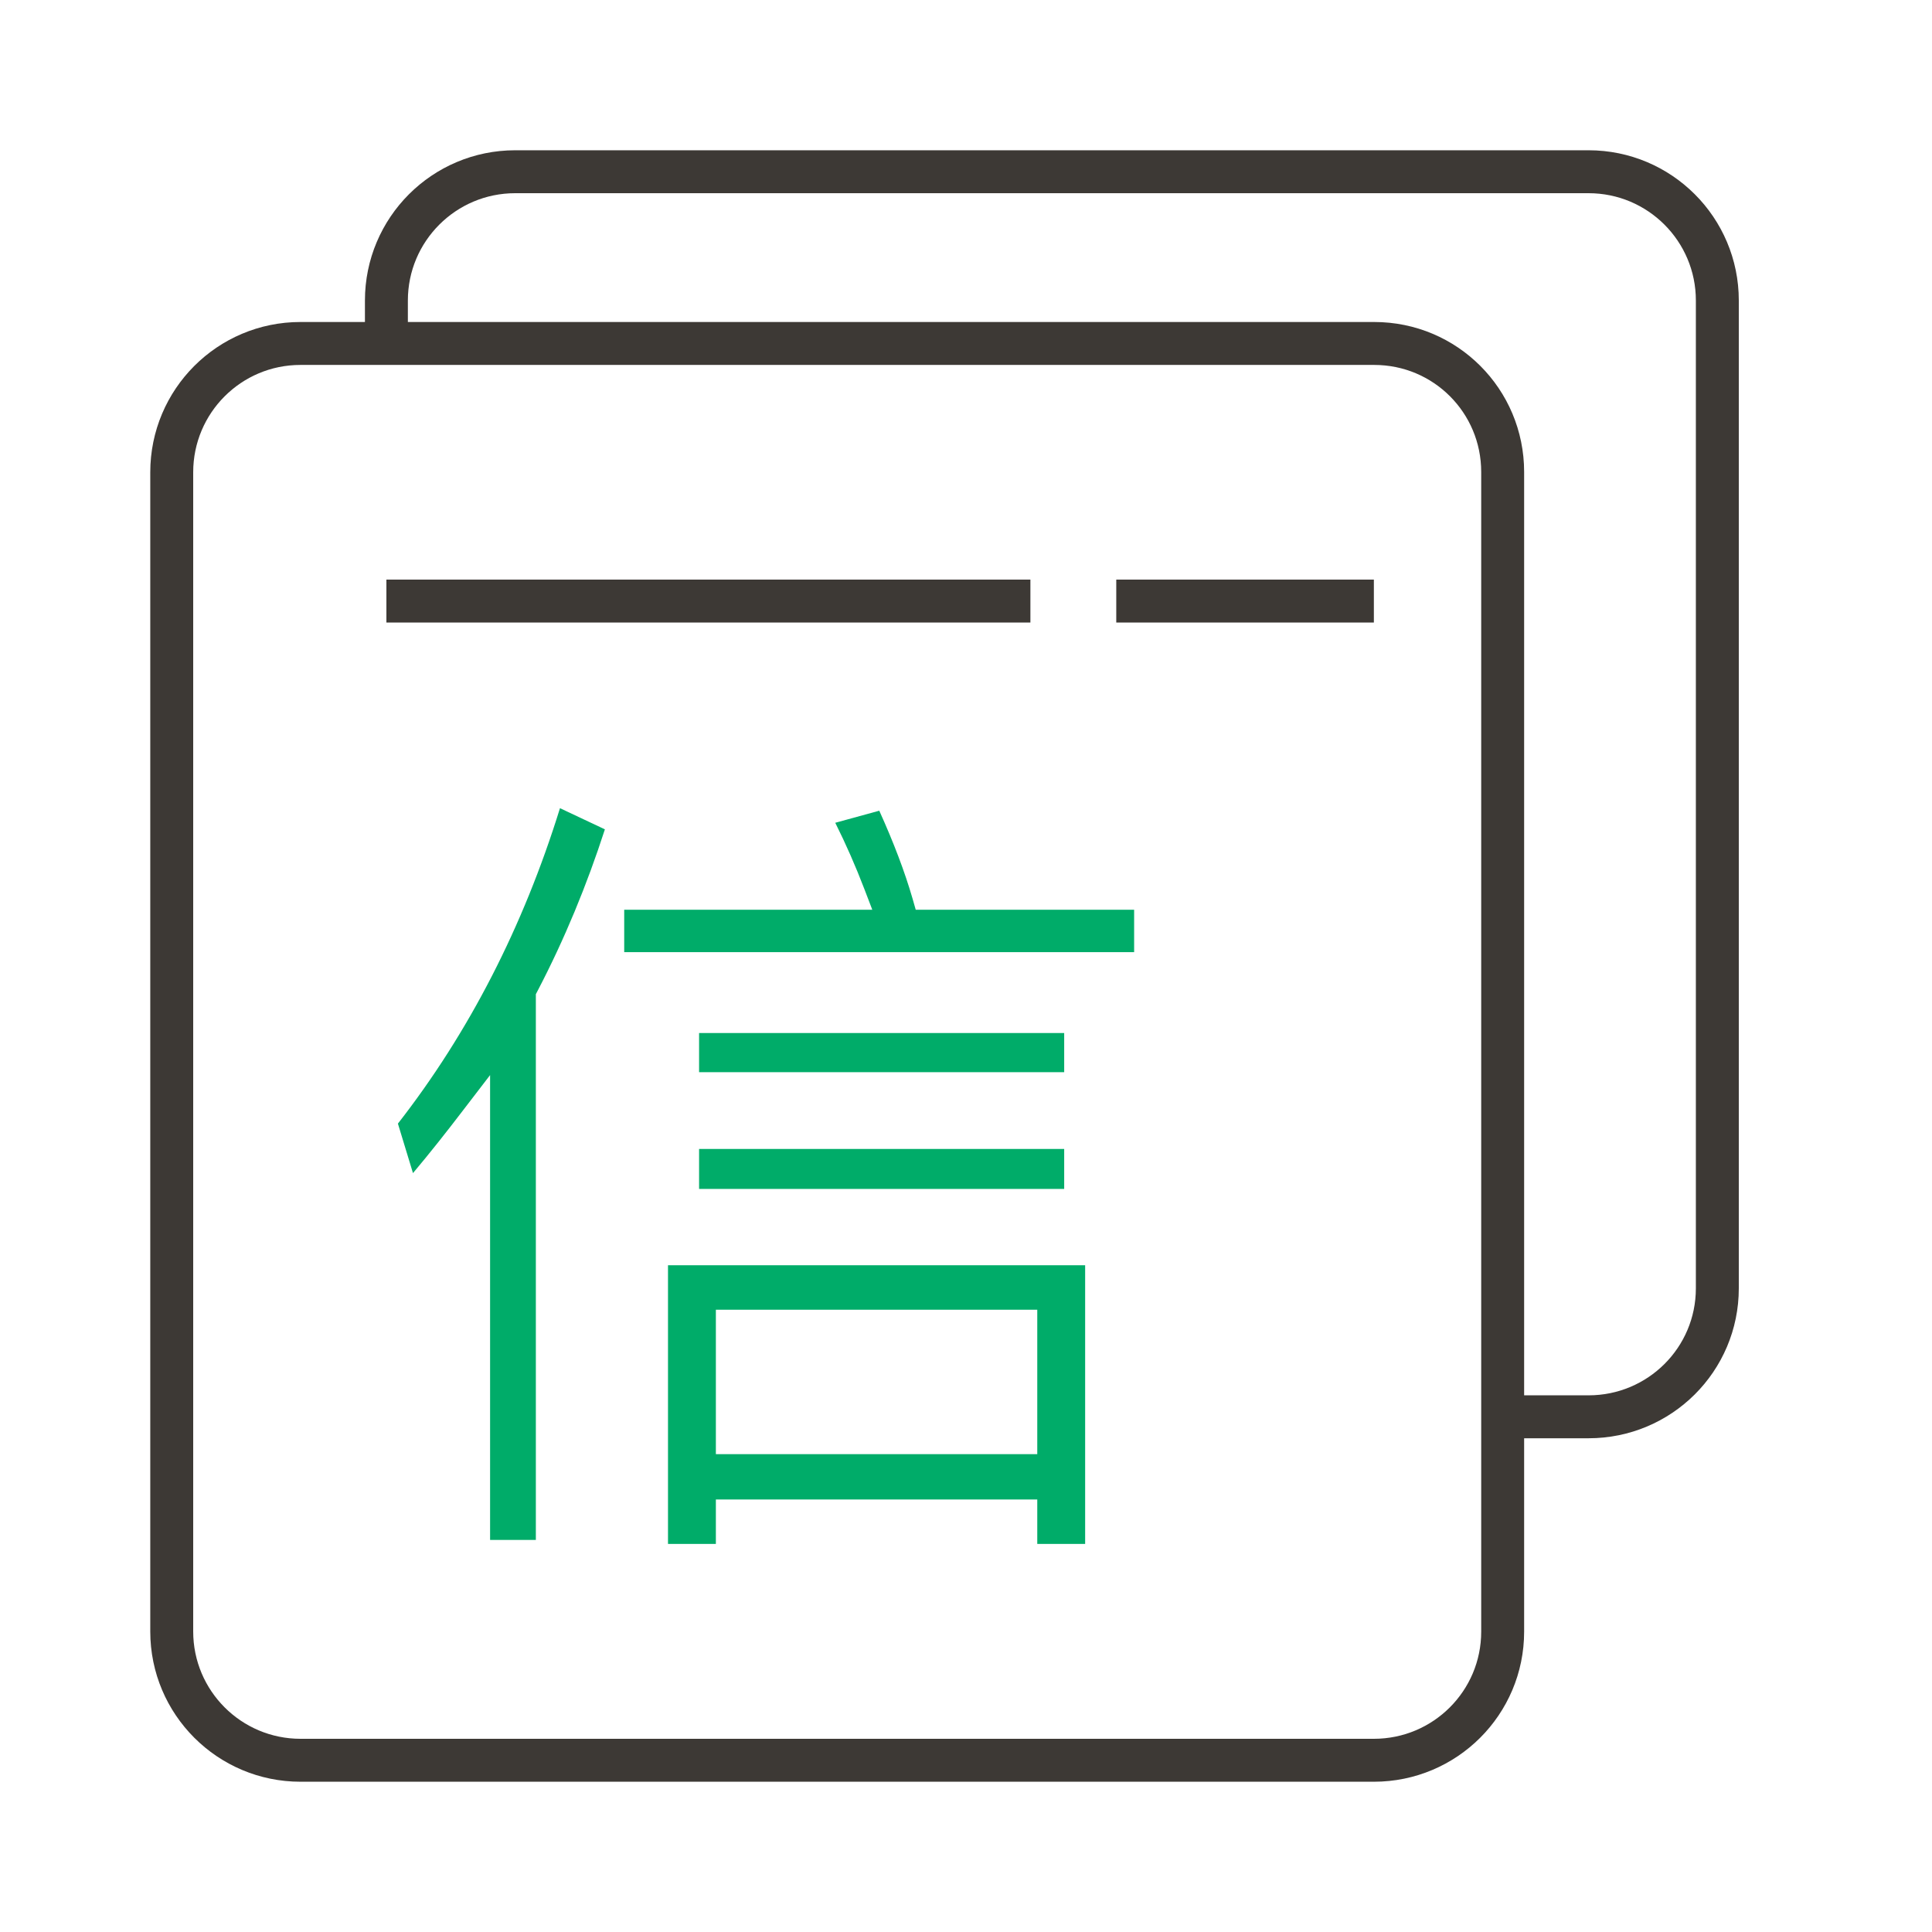
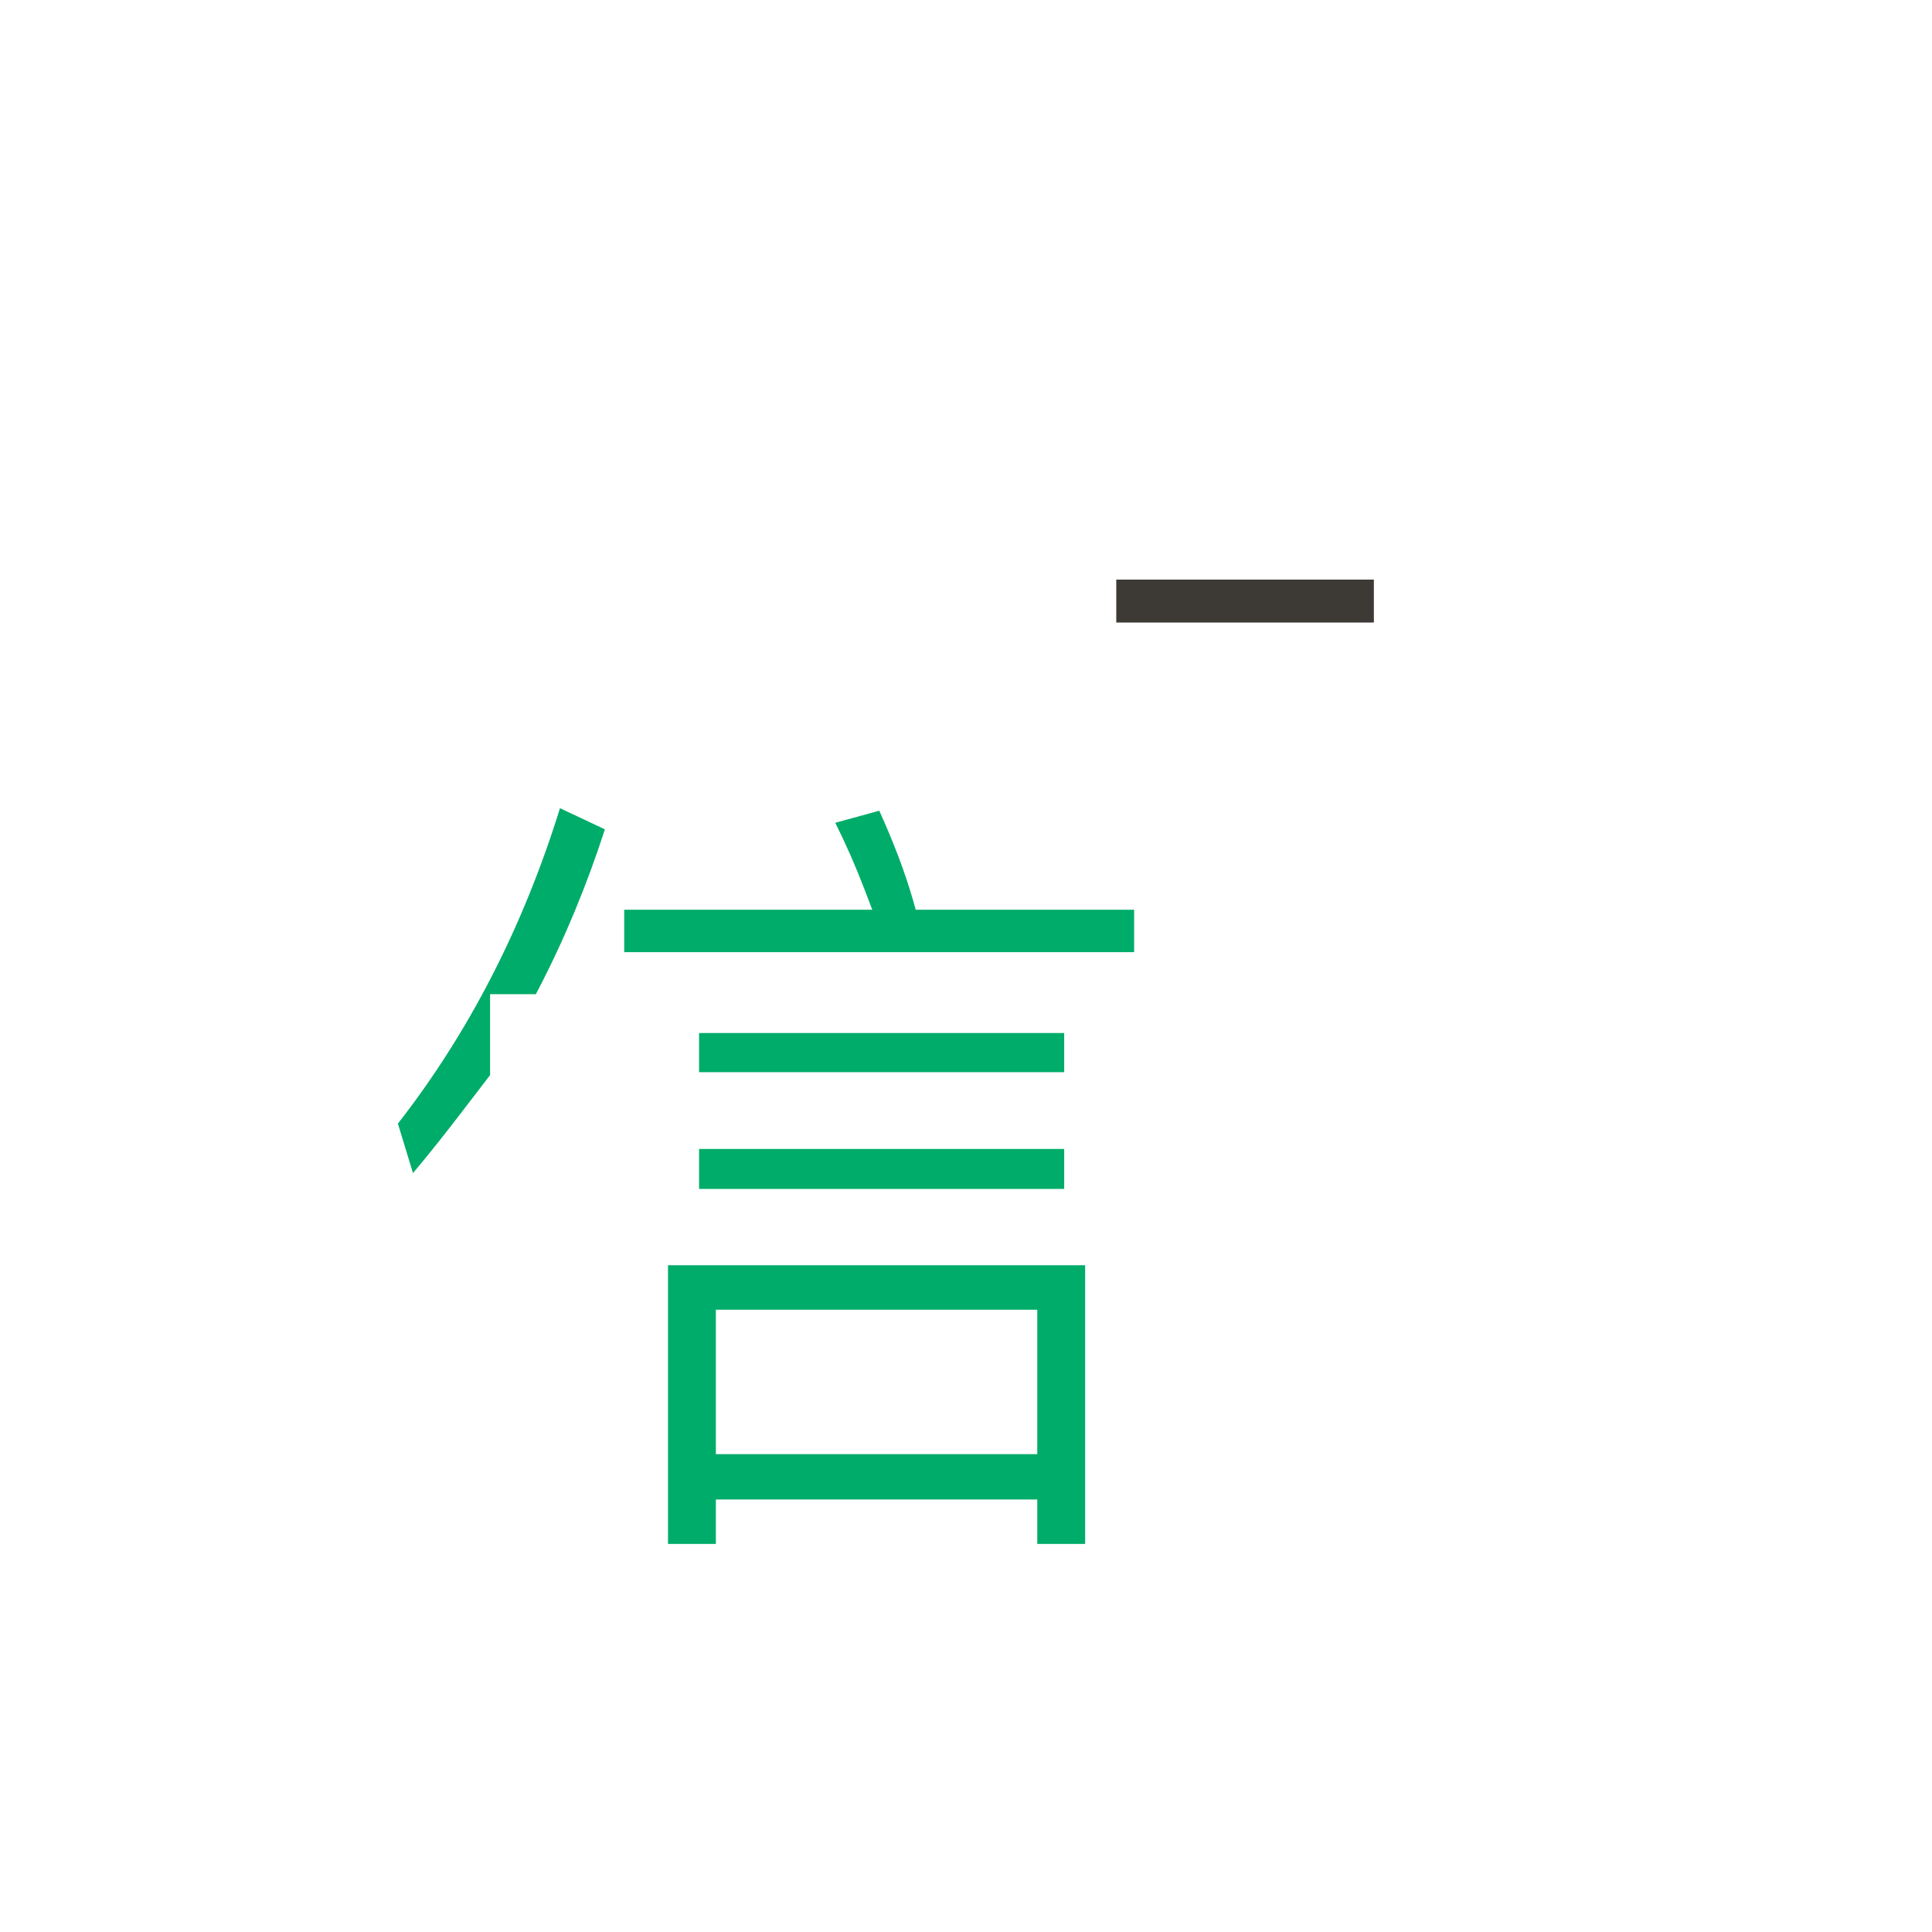
<svg xmlns="http://www.w3.org/2000/svg" width="45" height="45" viewBox="0 0 45 45" fill="none">
-   <rect width="45" height="45" fill="white" />
-   <path fill-rule="evenodd" clip-rule="evenodd" d="M14.539 22.177V21.189H20.317L20.131 20.703C19.93 20.178 19.705 19.665 19.455 19.164L20.48 18.883C20.815 19.624 21.073 20.302 21.255 20.93L21.329 21.189H26.416V22.177H14.539ZM9.268 26.171C10.925 24.046 12.187 21.585 13.043 18.824L14.089 19.317C13.67 20.611 13.153 21.869 12.522 23.078L12.481 23.156V35.868H11.415V25.041L10.772 25.879C10.402 26.363 10.023 26.844 9.619 27.324L9.268 26.171ZM16.283 24.973V24.061H24.787V24.973H16.283ZM16.283 27.692V26.761H24.787V27.692H16.283Z" fill="#00AC69" />
+   <path fill-rule="evenodd" clip-rule="evenodd" d="M14.539 22.177V21.189H20.317L20.131 20.703C19.93 20.178 19.705 19.665 19.455 19.164L20.48 18.883C20.815 19.624 21.073 20.302 21.255 20.93L21.329 21.189H26.416V22.177H14.539ZM9.268 26.171C10.925 24.046 12.187 21.585 13.043 18.824L14.089 19.317C13.67 20.611 13.153 21.869 12.522 23.078L12.481 23.156H11.415V25.041L10.772 25.879C10.402 26.363 10.023 26.844 9.619 27.324L9.268 26.171ZM16.283 24.973V24.061H24.787V24.973H16.283ZM16.283 27.692V26.761H24.787V27.692H16.283Z" fill="#00AC69" />
  <path fill-rule="evenodd" clip-rule="evenodd" d="M15.559 35.961V29.47H25.275V35.961H24.16V34.926H16.674V35.961H15.559ZM24.16 30.506H16.674V33.87H24.16V30.506Z" fill="#00AC69" />
-   <path d="M32.008 8L6.998 8C5.341 8 4 9.343 4 11V38C4 39.657 5.343 41 7 41H32C33.657 41 35 39.661 35 38.004V10.993C35 9.336 33.665 8 32.008 8Z" stroke="#3D3935" />
-   <path d="M9 7.867V7C9 5.343 10.343 4 12 4H37C38.657 4 40 5.342 40 6.999C40 14.448 40 24.928 40 30.007C40 31.664 38.657 33 37 33H35.231" stroke="#3D3935" />
-   <path d="M9 14H24" stroke="#3D3935" />
  <path d="M26 14H32" stroke="#3D3935" />
</svg>